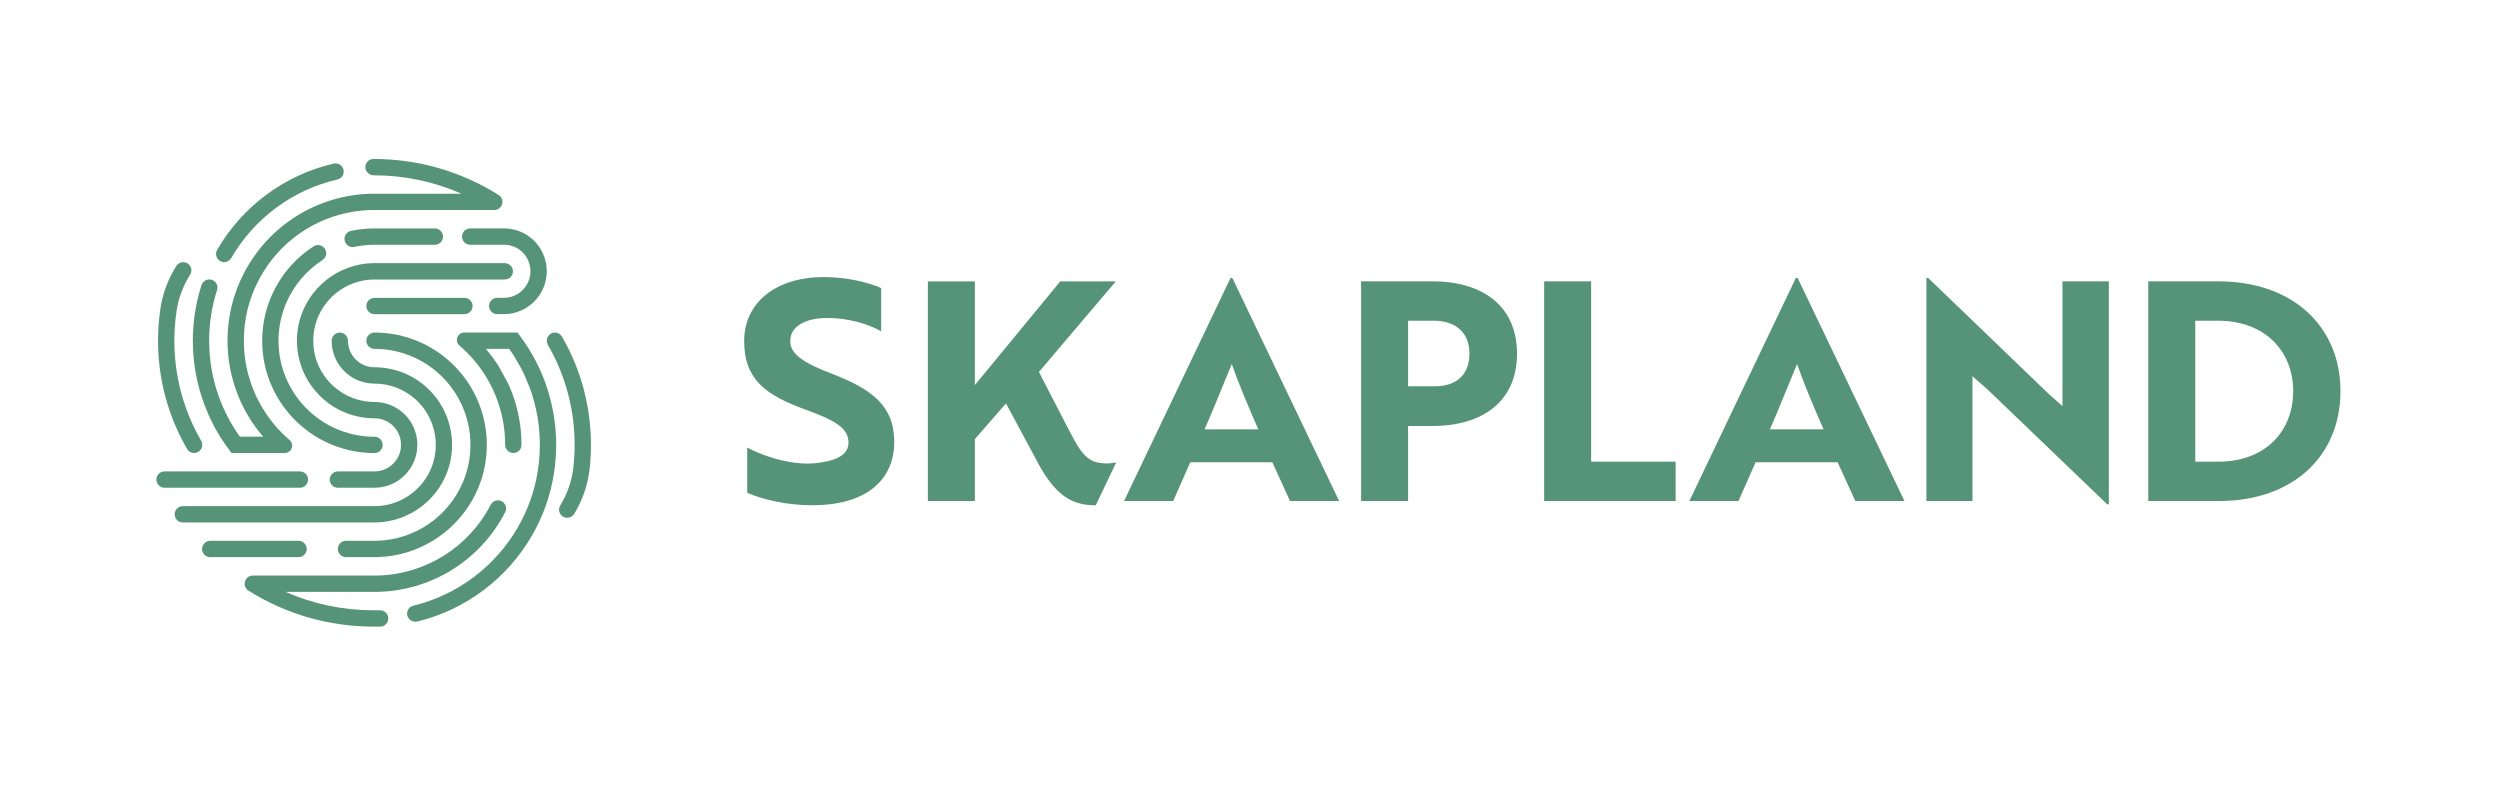
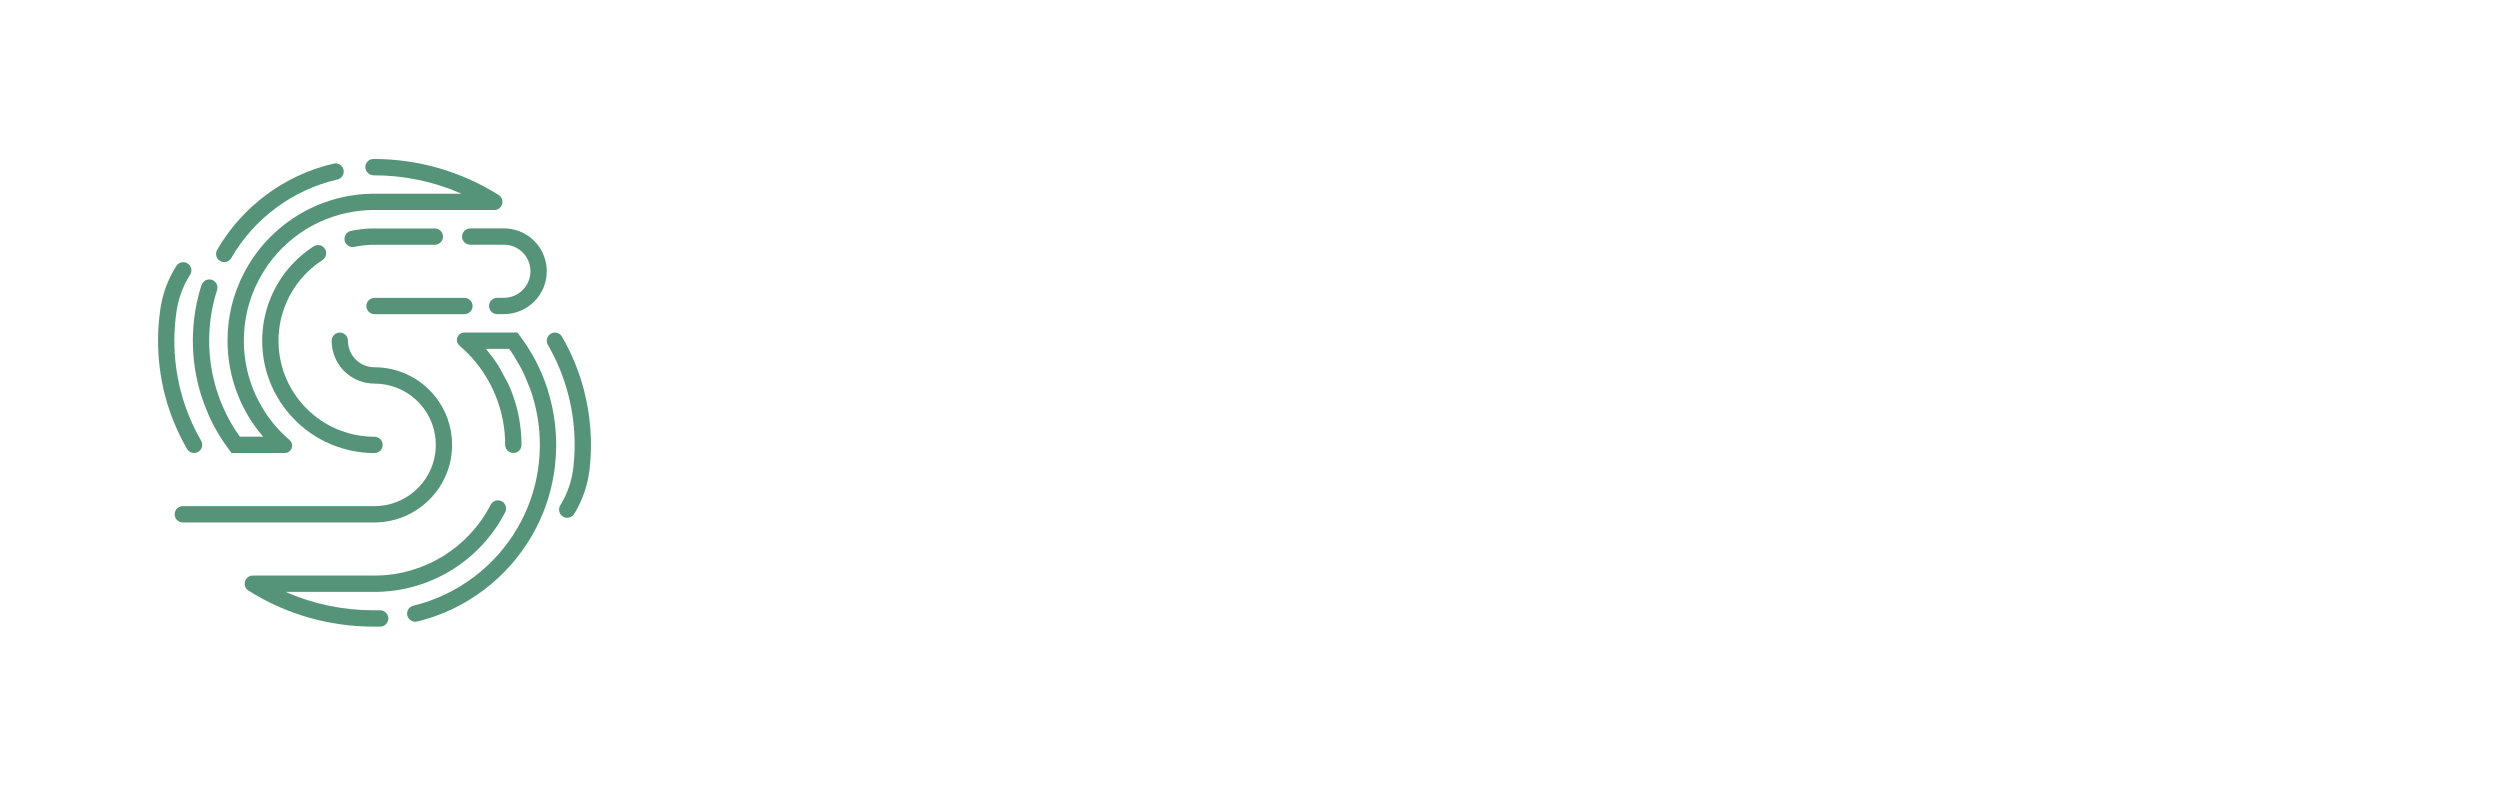
<svg xmlns="http://www.w3.org/2000/svg" id="Lager_1" version="1.1" viewBox="0 0 1237.6 389.05">
  <defs>
    <style>
      .st0 {
        fill: #559478;
      }
    </style>
  </defs>
  <path class="st0" d="M232.77,113.08c-2.23,0-4.04,1.81-4.04,4.04s1.81,4.04,4.04,4.04l16.68-.02c6.45,0,11.9,4.61,12.96,10.96.12.73.18,1.46.18,2.19,0,7.25-5.9,13.14-13.14,13.14h-3.31c-2.23,0-4.04,1.81-4.04,4.04s1.81,4.04,4.04,4.04h3.31c11.7,0,21.22-9.52,21.22-21.22,0-1.16-.1-2.35-.29-3.52-1.72-10.26-10.52-17.71-20.93-17.71l-16.68.02Z" />
-   <path class="st0" d="M186.55,267.72c-.32.01-.63-.01-1.03.01h-14.24c-2.23,0-4.04,1.81-4.04,4.04s1.81,4.04,4.04,4.04h14.24c.43,0,.87,0,1.34-.02,19.53-.51,37.57-11.43,47.1-28.5.98-1.76,1.88-3.6,2.67-5.46,2.89-6.84,4.36-14.11,4.36-21.61,0-2.07-.12-4.15-.35-6.18-.85-7.67-3.23-14.94-7.09-21.61-.43-.74-.87-1.47-1.33-2.19-3.22-5.02-7.22-9.48-11.88-13.25-5.03-4.07-10.64-7.19-16.68-9.28-5.85-2.04-11.99-3.08-18.27-3.08-2.23,0-4.04,1.81-4.04,4.04s1.81,4.04,4.04,4.04c5.36,0,10.61.88,15.61,2.63,5.16,1.79,9.95,4.45,14.25,7.93,4.56,3.69,8.36,8.13,11.29,13.2,3.29,5.7,5.33,11.91,6.05,18.46.19,1.77.3,3.55.3,5.29,0,6.41-1.25,12.62-3.72,18.46-7.24,17.16-23.95,28.55-42.63,29.03" />
  <path class="st0" d="M186.47,258.62c17.03-.46,31.88-12.3,36.13-28.8.8-3.11,1.2-6.34,1.2-9.6,0-4.4-.74-8.71-2.19-12.81-2.16-6.14-5.9-11.67-10.81-16-7.02-6.19-16.04-9.6-25.4-9.6-6.44,0-11.9-4.61-12.96-10.95-.12-.73-.18-1.46-.18-2.19,0-2.23-1.81-4.04-4.04-4.04s-4.04,1.81-4.04,4.04c0,1.18.1,2.36.29,3.52,1.72,10.26,10.52,17.71,20.93,17.71,7.39,0,14.51,2.69,20.06,7.58,3.88,3.42,6.83,7.79,8.54,12.64,1.15,3.24,1.74,6.64,1.74,10.11,0,2.57-.32,5.12-.96,7.58-3.35,13.02-15.09,22.37-28.54,22.74-.22,0-.42,0-.72,0h-95.02c-2.23,0-4.04,1.81-4.04,4.04s1.81,4.04,4.04,4.04h95.02c.32,0,.64,0,.96-.01" />
-   <path class="st0" d="M152.51,237.41c0-2.23-1.81-4.04-4.04-4.04h-67.01c-2.23,0-4.04,1.81-4.04,4.04s1.81,4.04,4.04,4.04h67.01c2.23,0,4.04-1.81,4.04-4.04" />
-   <path class="st0" d="M253.93,134.31c0-2.23-1.81-4.04-4.04-4.04h-64.5s-1.05,0-1.05,0c-17.03.46-31.89,12.3-36.14,28.79-.81,3.11-1.21,6.34-1.21,9.61,0,4.4.74,8.7,2.18,12.81,2.17,6.14,5.91,11.68,10.82,16,7,6.19,16.02,9.6,25.4,9.6,6.44,0,11.89,4.61,12.96,10.96.12.73.18,1.46.18,2.19,0,7.25-5.89,13.14-13.14,13.14h-18.12c-2.23,0-4.04,1.81-4.04,4.04s1.81,4.04,4.04,4.04h18.12c11.7,0,21.22-9.52,21.22-21.22,0-1.16-.1-2.35-.29-3.52-1.72-10.26-10.52-17.71-20.93-17.71-7.41,0-14.53-2.69-20.05-7.58-3.88-3.41-6.84-7.78-8.55-12.63-1.14-3.23-1.72-6.64-1.72-10.11,0-2.59.32-5.14.96-7.59,3.35-13,15.06-22.35,28.47-22.73h65.39c2.23,0,4.04-1.81,4.04-4.04" />
  <path class="st0" d="M233.95,151.49c0-2.23-1.81-4.04-4.04-4.04h-44.51c-2.23,0-4.04,1.81-4.04,4.04s1.81,4.04,4.04,4.04h44.51c2.23,0,4.04-1.81,4.04-4.04" />
  <path class="st0" d="M159.63,128.75c.91-.59,1.53-1.49,1.76-2.54.23-1.06.03-2.14-.56-3.04-.58-.91-1.49-1.53-2.54-1.76-1.05-.23-2.14-.03-3.04.56-9.38,6.07-16.64,14.68-21.01,24.91l-.08.18c-2.32,5.51-3.73,11.33-4.19,17.3-.04.51-.07,1.02-.1,1.53-.05.93-.07,1.86-.07,2.79,0,2.03.11,4.1.33,6.16.84,7.66,3.23,14.94,7.1,21.64,1.91,3.3,4.17,6.41,6.72,9.26,1.99,2.22,4.17,4.3,6.49,6.18.63.51,1.26,1,1.91,1.48,4.52,3.35,9.49,5.97,14.77,7.8,4,1.4,8.18,2.33,12.43,2.78.78.08,1.55.14,2.33.19.78.05,1.56.08,2.34.1.39,0,.78.01,1.17.01,2.23,0,4.04-1.81,4.04-4.04s-1.81-4.04-4.04-4.04c-1.36,0-2.7-.06-4-.16-3.97-.33-7.88-1.16-11.62-2.47-5.16-1.79-9.95-4.45-14.25-7.93-1.98-1.6-3.85-3.38-5.55-5.28-2.18-2.43-4.11-5.1-5.75-7.92-3.3-5.72-5.34-11.93-6.06-18.47-.19-1.78-.29-3.56-.29-5.29,0-6.4,1.26-12.62,3.73-18.49,3.73-8.81,9.96-16.23,18.02-21.44" />
  <path class="st0" d="M174.55,122.31c.28,0,.56-.03.85-.09,2.85-.61,5.8-.96,8.74-1.04h31.13c2.23-.01,4.04-1.82,4.04-4.05s-1.81-4.04-4.04-4.04h-29.87c-.32,0-.63,0-.94,0h-.49c-3.45.1-6.9.5-10.25,1.22-1.85.4-3.19,2.06-3.19,3.95,0,.28.03.56.09.85h0c.41,1.9,2.09,3.2,3.95,3.2" />
  <path class="st0" d="M108.95,129.22c.62.36,1.32.54,2.02.54.35,0,.7-.05,1.05-.14,1.04-.28,1.91-.95,2.45-1.88,11.36-19.65,30.51-33.83,52.55-38.88,1.05-.24,1.94-.88,2.52-1.79.57-.91.76-2,.51-3.05-.24-1.05-.88-1.95-1.79-2.52-.91-.57-1.99-.75-3.05-.51-24.21,5.55-45.25,21.12-57.73,42.71-.36.62-.54,1.32-.54,2.02,0,1.44.77,2.78,2.02,3.5" />
-   <path class="st0" d="M151.84,271.77c0-2.23-1.81-4.04-4.04-4.04h-43.74c-2.23,0-4.04,1.81-4.04,4.04s1.81,4.04,4.04,4.04h43.74c2.23,0,4.04-1.81,4.04-4.04" />
  <path class="st0" d="M271.23,193.23c-3.06-9.73-7.73-18.81-13.87-26.99l-1.21-1.61h-26.3c-1.56,0-2.87.91-3.42,2.37-.55,1.46-.17,3,1,4.03l.76.67c1.91,1.68,3.74,3.5,5.43,5.39,5,5.59,8.96,11.94,11.76,18.87,3.12,7.7,4.7,15.86,4.7,24.25,0,1.29.62,2.51,1.66,3.27,1.05.77,2.41.98,3.69.57,1.64-.52,2.73-2.06,2.73-3.84,0-8.83-1.56-17.46-4.65-25.65-.21-.54-.42-1.09-.64-1.63-.19-.49-.4-.97-.6-1.45l-.63-1.43-4.88-8.97c-.13-.2-.26-.41-.39-.6l-2.32-3.34c-.12-.17-.25-.34-.37-.5l-3.15-3.92h11.55c.28.39.55.78.82,1.17l.47.7c.16.23.32.46.47.7l.91,1.42,2.91,5.01c.15.27.29.54.43.82l.34.67c.14.28.28.55.42.83l.73,1.52,2.85,6.89c.13.35.25.7.39,1.12l.16.47c.18.53.36,1.07.52,1.61,1.43,4.55,2.47,9.28,3.08,14.06.32,2.46.52,4.95.61,7.38.04,1.04.06,2.09.06,3.14,0,1.77-.06,3.62-.19,5.49-.15,2.35-.41,4.72-.76,7.02-1.52,10.02-4.89,19.58-10.01,28.42-11.19,19.36-30.03,33.46-51.67,38.68-1.82.44-3.09,2.05-3.09,3.93,0,.3.03.6.1.88.23,1.03.87,1.92,1.8,2.49.68.42,1.46.64,2.24.64.33,0,.66-.04.98-.12,23.73-5.75,44.37-21.23,56.65-42.45,5.54-9.56,9.21-19.9,10.91-30.73.16-1.02.31-2.04.43-3.06.21-1.71.37-3.45.49-5.16.1-1.52.17-3.05.19-4.54,0-.5.01-.99.01-1.48,0-.59,0-1.18-.02-1.77-.17-8.6-1.55-17.09-4.11-25.22" />
  <path class="st0" d="M289.3,194.02l-.13-.59c-2.42-9.38-6.11-18.39-10.97-26.78-1.11-1.93-3.59-2.59-5.52-1.47-1.24.72-2.01,2.06-2.01,3.5,0,.71.19,1.41.54,2.02,4.43,7.66,7.82,15.88,10.05,24.41l.09.36c2.07,8.06,3.12,16.39,3.12,24.76,0,3.71-.21,7.42-.63,11.16-.73,6.57-2.97,13.07-6.48,18.78-.57.92-.74,2-.49,3.05.25,1.05.89,1.94,1.81,2.51.66.4,1.39.6,2.11.6,1.36,0,2.69-.68,3.45-1.92,4.13-6.72,6.77-14.37,7.64-22.25.44-3.9.66-7.92.66-11.92,0-8.9-1.1-17.76-3.25-26.21" />
  <path class="st0" d="M188.19,302.11h-2.8c-.07,0-.14,0-.28,0-.07,0-.14,0-.21,0-15.16,0-29.8-3.07-43.55-9.12h42.51c1.06.03,2.04.04,3.08,0,26.69-.56,50.88-15.66,63.14-39.41.49-.96.59-2.05.26-3.08-.33-1.03-1.04-1.87-2-2.36-1.98-1.03-4.42-.24-5.44,1.74-10.9,21.12-32.42,34.55-56.22,35.04-.4.01-.83.01-1.28.01-.4.01-.91,0-1.33-.01h-.13s-58.85,0-58.85,0c-.08,0-.17,0-.23.01l-.74.12c-.08.02-.15.04-.23.07l-.69.3c-.06.03-.12.07-.2.12l-.13.08c-.07.05-.14.1-.21.16l-.57.54-.39.55c-.08.13-.15.26-.24.46-.07.16-.13.32-.17.48l-.04.14c-.03.12-.06.24-.07.35l-.03.18c-.02.14-.03.29-.03.53,0,.14,0,.28.02.41l.02.14c.01.11.03.23.06.34l.04.13c.03.11.06.23.14.44.05.14.12.27.2.43.07.13.15.25.23.37l.1.14c.06.08.12.16.21.26l.09.1c.09.09.18.18.34.32.12.1.25.19.35.25l.07.05c18.51,11.66,39.92,17.82,61.91,17.82.08,0,.16,0,.25-.01.08,0,.16.01.24.01h2.8c2.23,0,4.04-1.81,4.04-4.04s-1.81-4.04-4.04-4.04" />
  <path class="st0" d="M81.62,195.47c.77,2.99,1.69,5.99,2.72,8.91,2.18,6.16,4.96,12.17,8.25,17.87.75,1.29,2.11,2.01,3.5,2.01.69,0,1.38-.17,2.01-.54,1.93-1.11,2.59-3.59,1.48-5.52-3.05-5.26-5.61-10.82-7.63-16.51-.91-2.6-1.73-5.25-2.42-7.89l-.09-.36c-2.07-8.06-3.12-16.39-3.12-24.76,0-3.7.21-7.41.61-11.04.14-1.29.32-2.6.51-3.88.95-6.27,3.19-12.25,6.68-17.78.58-.91.76-2,.52-3.05-.24-1.05-.87-1.95-1.78-2.53-.91-.57-1.99-.76-3.05-.52-1.05.24-1.95.87-2.52,1.78-4.09,6.49-6.73,13.52-7.84,20.89-.21,1.38-.39,2.79-.55,4.19-.44,3.92-.66,7.94-.66,11.94,0,8.9,1.1,17.77,3.26,26.34l.11.46Z" />
  <path class="st0" d="M244.86,103.46h0s0,0,0,0ZM130.64,204.12h0,0ZM102.92,204.65c2.79,6.39,6.33,12.45,10.52,18l1.21,1.61h26.31s0,0,0,0c1.54,0,2.88-.93,3.42-2.37.54-1.44.14-3.03-1.01-4.04l-.77-.67c-.25-.22-.5-.44-.75-.67-.24-.22-.48-.44-.74-.69-.16-.14-.31-.29-.54-.51l-.38-.37c-.37-.36-.71-.7-1.08-1.08l-.4-.43c-.24-.24-.46-.48-.69-.72l-.86-.94c-.28-.31-.52-.59-.81-.93-.33-.37-.68-.79-1.1-1.31-.23-.28-.45-.56-.67-.84-.25-.31-.49-.62-.78-1.01l-.33-.44c-.15-.2-.3-.4-.48-.65l-.47-.65-.12-.18c-.29-.42-.56-.82-.83-1.22l-.49-.74h0c-.13-.2-.26-.4-.42-.67-.15-.23-.29-.46-.46-.74-.27-.44-.55-.89-.83-1.39l-.09-.16c-.13-.23-.26-.46-.43-.77-.04-.07-.09-.14-.13-.23l-.57-1.06c-.2-.38-.4-.77-.6-1.15-.19-.39-.38-.77-.59-1.21-.14-.28-.27-.55-.42-.9l-.06-.13c-.18-.39-.35-.79-.52-1.19-.19-.44-.37-.87-.55-1.31-2.53-6.25-4.05-12.83-4.53-19.56-.11-1.56-.17-3.14-.17-4.7,0-10.46,2.42-20.43,7.18-29.64.34-.66.69-1.31,1.05-1.96,9.76-17.41,26.64-29.19,46.32-32.3.72-.11,1.44-.22,2.17-.3.73-.09,1.46-.17,2.19-.23,1.47-.13,2.96-.21,4.42-.24.91-.02,1.74-.02,2.81,0h57.91s.14,0,.14,0c.09,0,.18-.01.36-.03.1-.02.2-.03.35-.07.11-.03.22-.06.36-.1.11-.04.23-.08.39-.16.09-.04.19-.09.38-.2.08-.05.16-.09.23-.14.05-.03.09-.07.14-.1.06-.04.12-.09.17-.13l.29-.26s.1-.1.17-.19l.43-.59c.04-.07.08-.14.12-.21l.38-1.09c.02-.09.03-.18.05-.38,0-.1.01-.21,0-.24v-.16c0-.1,0-.2-.02-.41,0-.09-.03-.19-.04-.27l-.12-.5c-.02-.07-.05-.15-.08-.22l-.06-.15c-.04-.1-.1-.21-.17-.35-.24-.44-.56-.83-.99-1.19-.08-.07-.16-.13-.24-.18l-.17-.12c-18.51-11.66-39.92-17.83-61.92-17.83-1.1,0-2.12.43-2.89,1.22-.77.78-1.18,1.81-1.15,2.91.04,2.18,1.9,3.95,4.13,3.96,15.14.01,29.75,3.08,43.48,9.12h-41.62c-1-.02-2-.02-2.97,0-26.71.56-50.92,15.66-63.18,39.41-5.37,10.37-8.08,21.59-8.08,33.35,0,9.43,1.78,18.62,5.29,27.29.2.5.41.99.61,1.47.19.44.39.9.61,1.38l.09.21c.15.33.31.66.47.99.2.42.41.84.64,1.3l1.23,2.34c.09.16.18.32.32.58l.34.61c.06.11.12.22.17.3l.91,1.51c.14.25.31.51.5.81l.51.8c.18.28.36.55.53.8.28.42.56.84.88,1.29l.22.32.05.07c.15.21.3.42.45.62.18.26.37.51.56.76.14.18.28.37.42.55.27.36.54.71.82,1.06.24.31.5.63.76.95.22.27.43.52.65.79.2.25.4.47.59.69,0,.01.02.02.03.03h-11.56c-3.29-4.61-6.12-9.57-8.38-14.76-1.17-2.7-2.2-5.45-3.05-8.18-2.49-7.92-3.76-16.19-3.76-24.57,0-1.8.06-3.6.19-5.49.44-6.69,1.69-13.28,3.73-19.59.33-1.04.24-2.14-.27-3.11-.51-.97-1.36-1.68-2.41-1.99-2.11-.64-4.38.6-5.06,2.76-2.21,6.91-3.57,14.11-4.05,21.4-.14,2.11-.2,4.08-.2,6.02,0,9.2,1.39,18.28,4.12,26.98.94,3,2.07,6.02,3.36,8.99" />
-   <path class="st0" d="M391.2,168.73c0-6.95,7.25-11.33,18.42-11.33,9.97,0,20.24,2.87,26.58,6.65v-21.45c-6.8-3.02-17.52-5.44-28.39-5.44-23.41,0-39.42,12.38-39.42,31.71s11.18,26.88,30.2,33.83c14.95,5.44,21.45,9.21,21.45,16.46,0,5.29-4.83,8.46-13.14,9.67-2.87.6-6.19.76-9.67.6-9.82-.6-19.78-3.93-27.33-7.85v22.35c7.85,3.47,19.93,6.19,32.32,6.19,25.67,0,40.47-11.78,40.47-31.41,0-18.27-11.78-26.28-30.81-33.68-14.8-5.59-20.69-9.97-20.69-16.31M514.31,184.14l38.06-44.85h-27.49l-42.29,51.35v-51.35h-23.26v108.74h23.26v-30.66l15.41-17.67,14.04,26.13c9.06,17.67,16.76,24.32,30.36,24.32.01,0,.02,0,.04,0l10.11-21.2c-2.79.51-5.34.63-7.88.21-7.55-.76-10.87-7.4-16.16-17.52l-14.2-27.49ZM622.91,212.53h-26.58c4.53-10.27,10.27-24.77,13.44-32.32,3.32,9.51,8.16,20.99,13.14,32.32M638.62,248.02h24.31l-52.86-110.4h-.91l-52.71,110.4h24.32l8.46-19.18h40.62l8.76,19.18ZM727.42,175.07c0,10.87-6.95,16.16-17.07,16.16h-13.29v-32.47h12.69c10.42,0,17.67,5.44,17.67,16.31M750.98,175.07c0-23.41-16.76-35.79-41.83-35.79h-35.34v108.74h23.26v-37.15h12.08c25.07,0,41.83-12.38,41.83-35.79M764.42,248.02h65.09v-19.48h-41.83v-89.26h-23.26v108.74ZM902.75,212.53h-26.58c4.53-10.27,10.27-24.77,13.44-32.32,3.32,9.51,8.16,20.99,13.14,32.32M918.46,248.02h24.32l-52.86-110.4h-.91l-52.71,110.4h24.32l8.46-19.18h40.62l8.76,19.18ZM1043.2,249.68h.76v-110.4h-22.96v61.77l-6.95-6.19-59.5-57.24h-.91v110.4h22.8v-61.77l7.1,6.19,59.65,57.24ZM1135.22,193.65c0,19.78-13.74,34.89-37,34.89h-11.48v-69.77h11.18c23.56,0,37.3,15.25,37.3,34.89M1158.63,193.65c0-31.87-23.41-54.37-60.41-54.37h-34.74v108.74h35.04c36.85,0,60.11-22.5,60.11-54.37" />
</svg>